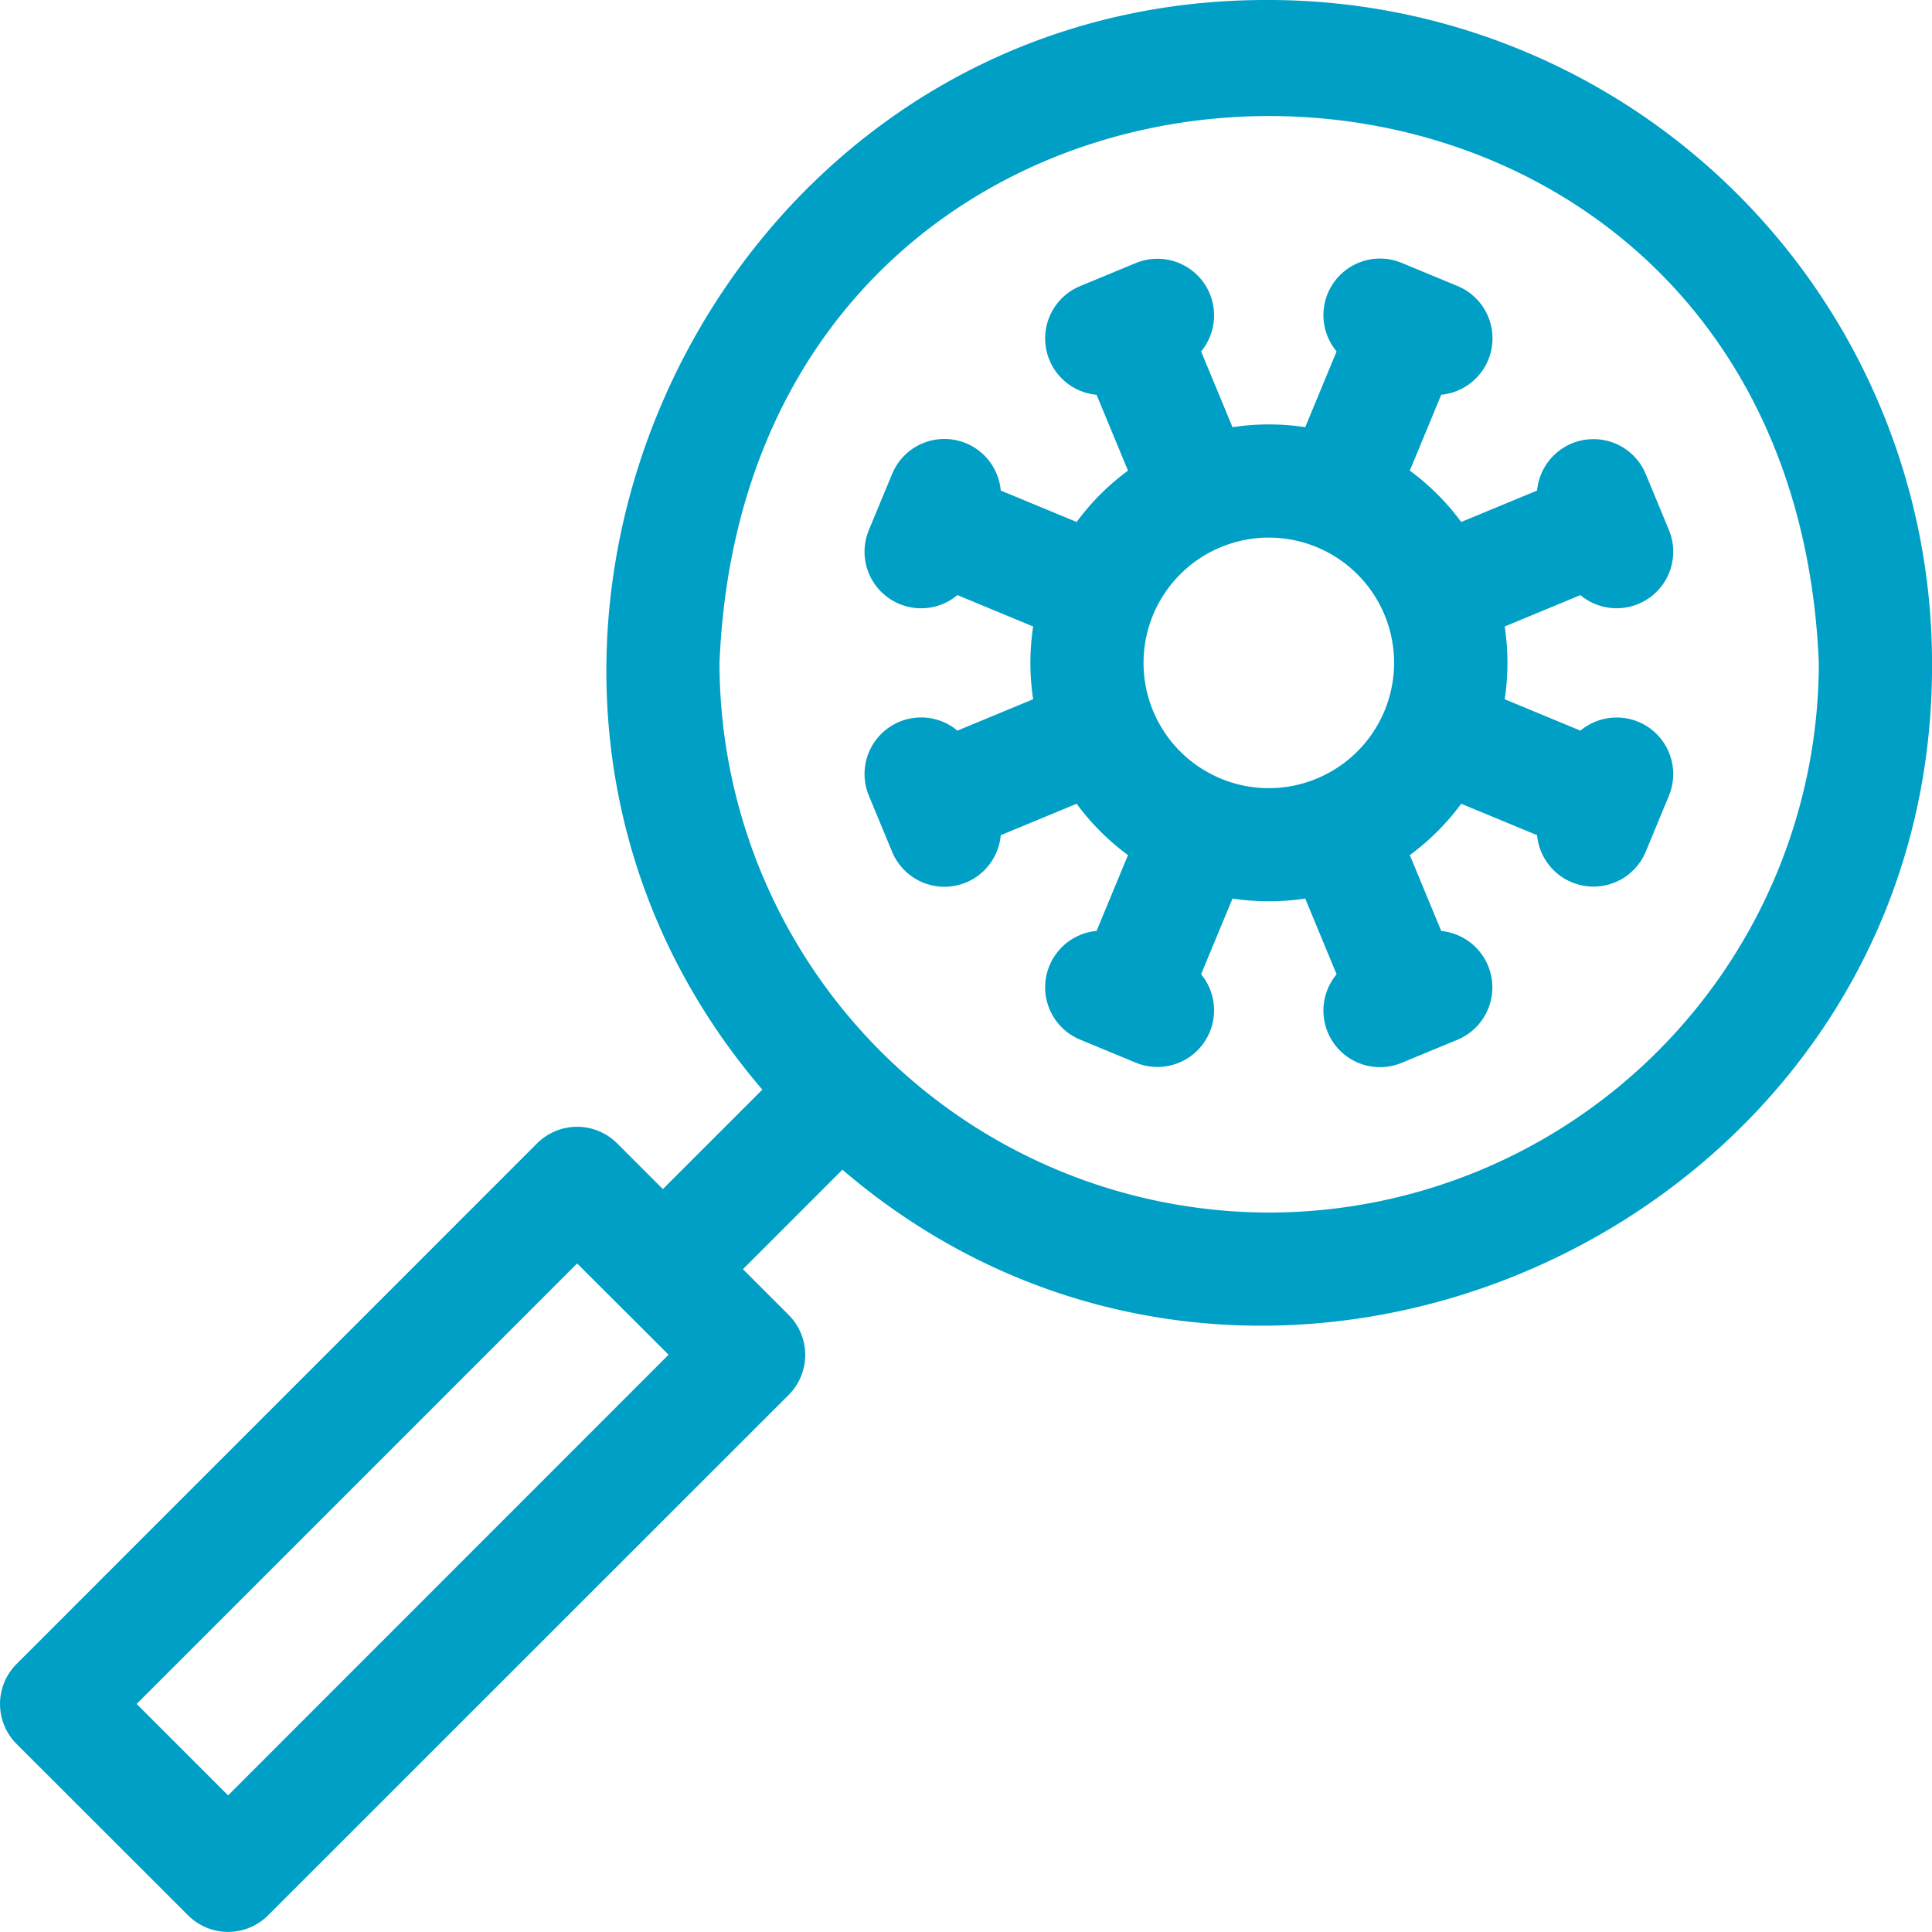
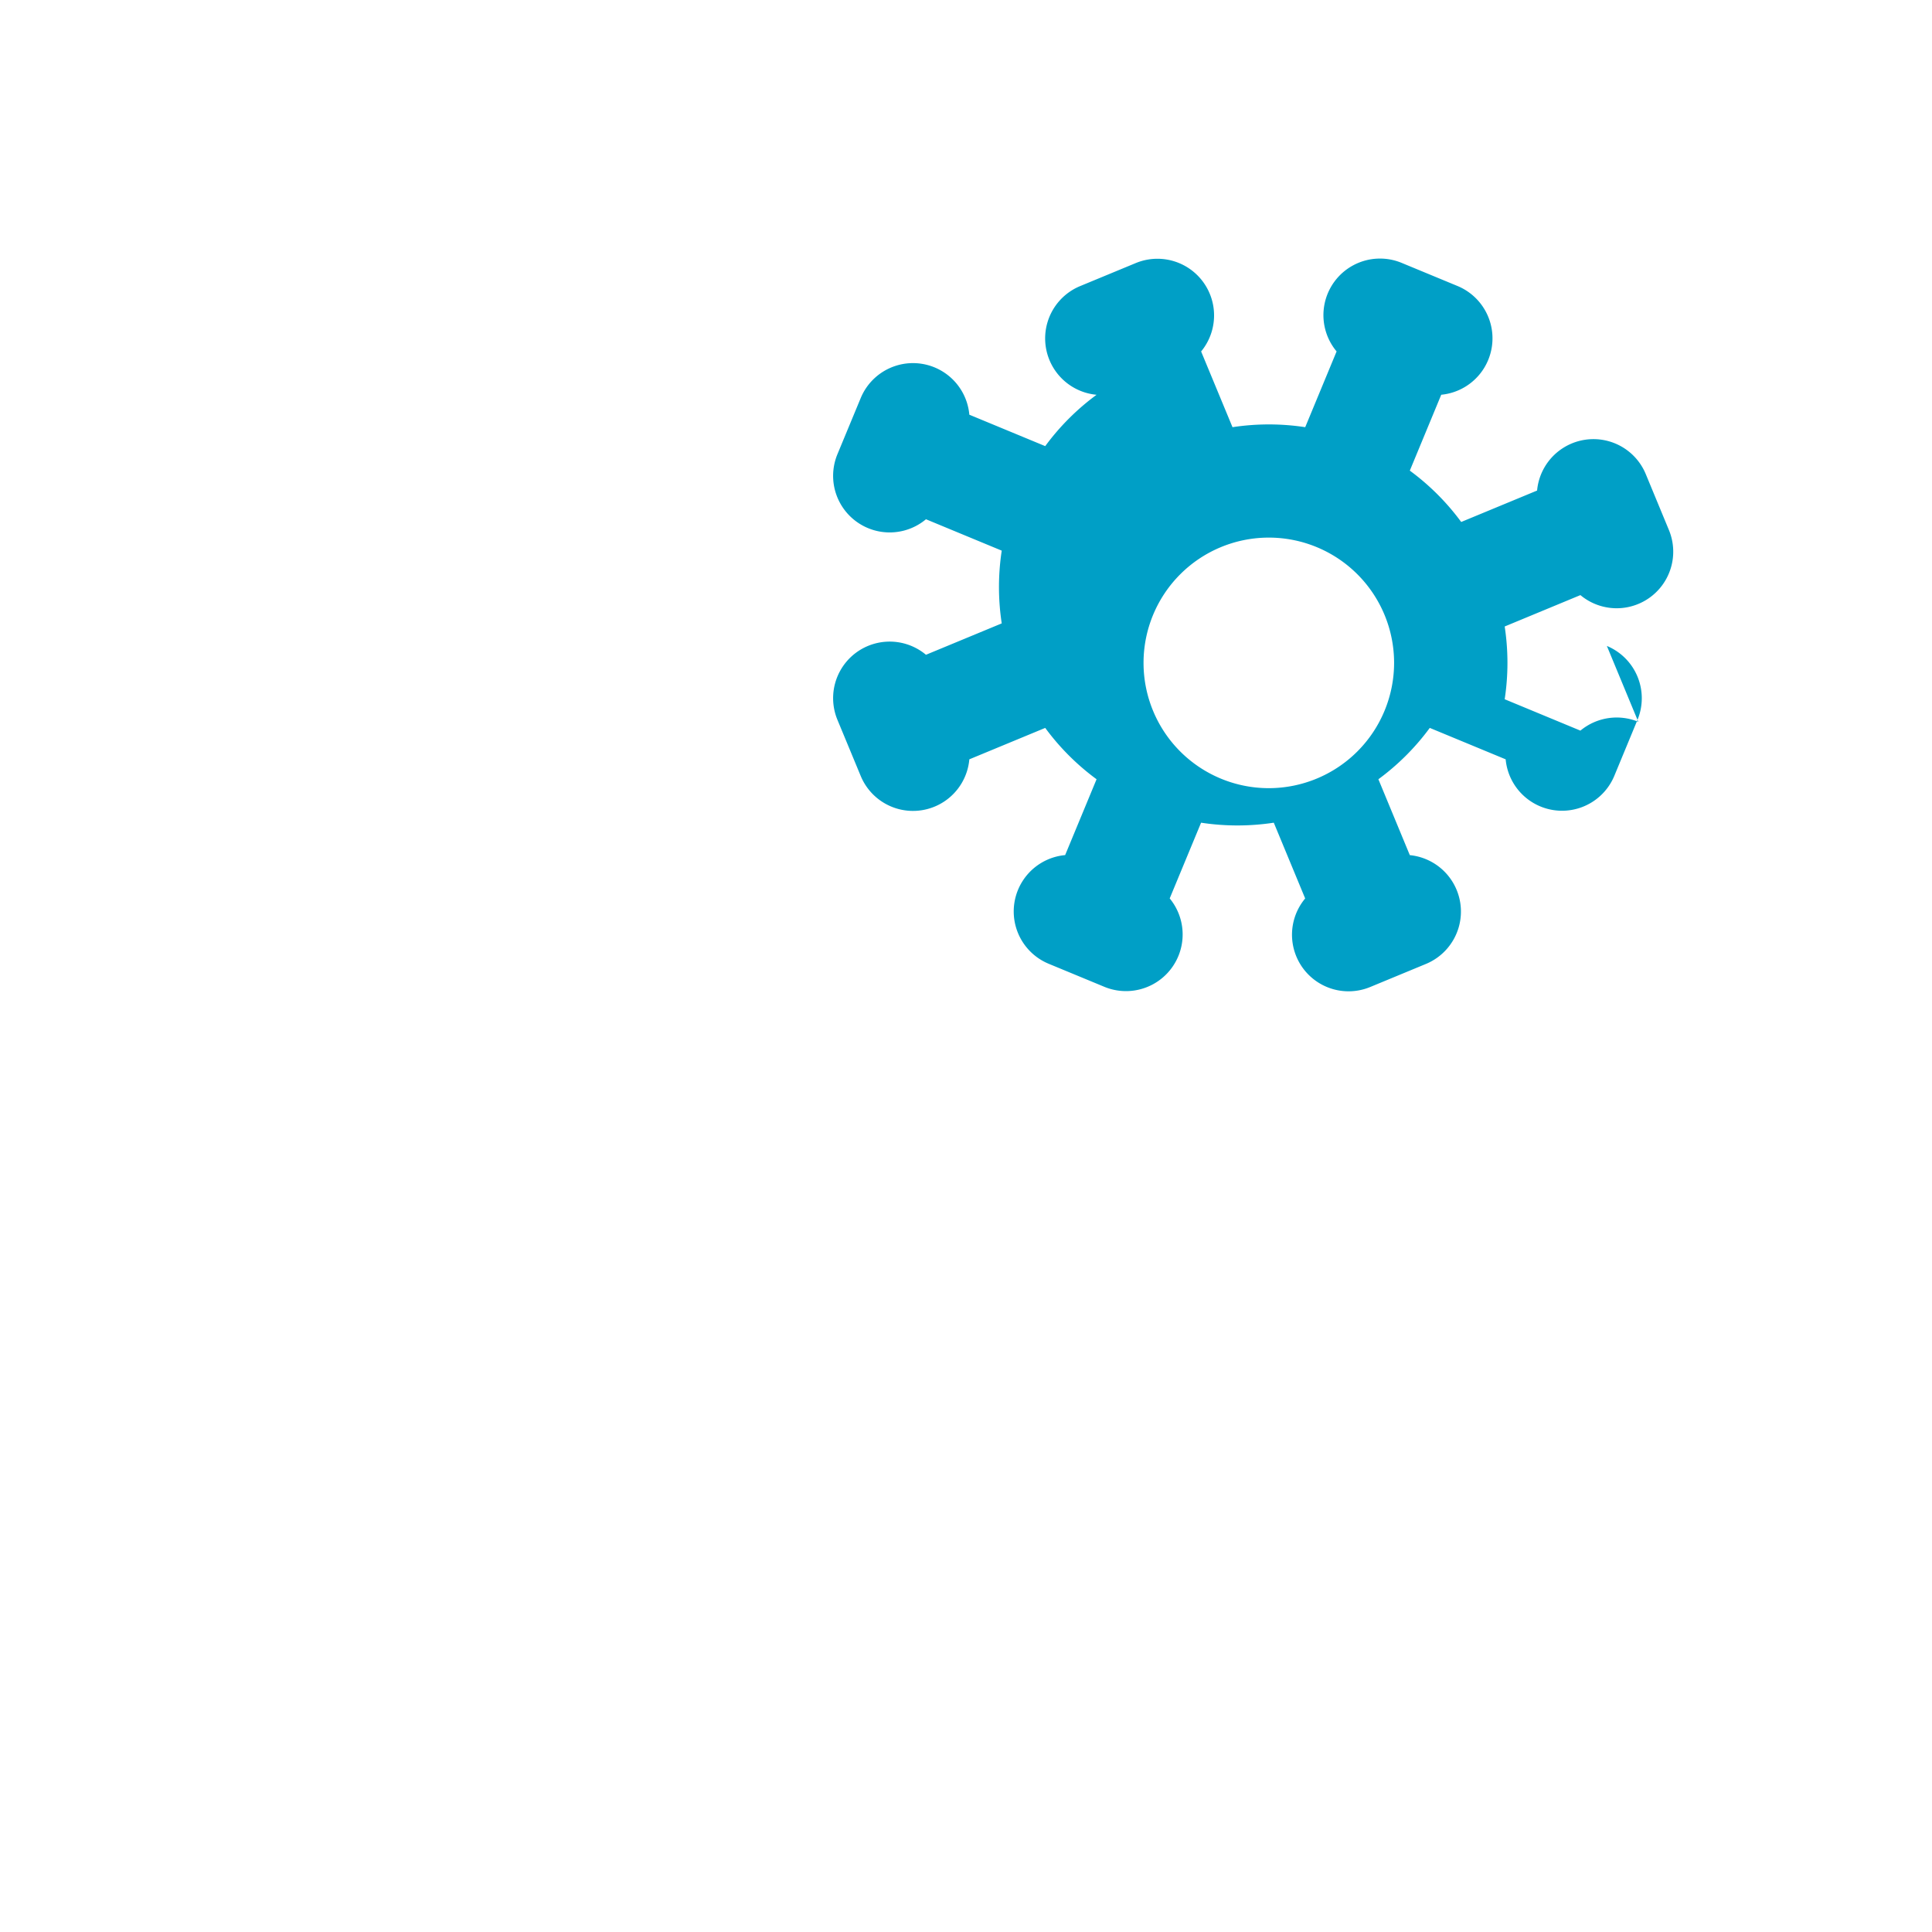
<svg xmlns="http://www.w3.org/2000/svg" id="icon2" width="45.493" height="45.494" viewBox="0 0 45.493 45.494">
-   <path id="Path_18926" data-name="Path 18926" d="M29.885,0C16.672-.054,9.441,15.72,17.951,25.658L15.609,28l-1.077-1.077a1.333,1.333,0,0,0-1.885,0L.391,39.181a1.333,1.333,0,0,0,0,1.885L4.428,45.1a1.333,1.333,0,0,0,1.885,0L18.57,32.847a1.333,1.333,0,0,0,0-1.885l-1.076-1.076,2.342-2.343c9.942,8.513,25.713,1.276,25.658-11.934A15.626,15.626,0,0,0,29.885,0ZM5.371,42.276,3.218,40.123,13.59,29.751,15.743,31.9ZM29.885,28.552A12.958,12.958,0,0,1,16.942,15.609c.711-17.171,25.178-17.166,25.886,0A12.958,12.958,0,0,1,29.885,28.552Z" transform="translate(0 0)" fill="#009fc6" />
-   <path id="Path_18927" data-name="Path 18927" d="M247.4,79.41a1.337,1.337,0,0,0-1.363.208l-1.783-.739a5.67,5.67,0,0,0,0-1.713l1.783-.739a1.332,1.332,0,0,0,2.084-1.533l-.546-1.319a1.333,1.333,0,0,0-2.558.39l-1.787.74a5.661,5.661,0,0,0-1.21-1.209l.74-1.787a1.334,1.334,0,0,0,.389-2.558l-1.319-.546a1.332,1.332,0,0,0-1.534,2.084l-.739,1.784a5.67,5.67,0,0,0-1.712,0l-.739-1.783a1.334,1.334,0,0,0-1.533-2.084l-1.319.546a1.333,1.333,0,0,0,.39,2.558l.74,1.786a5.662,5.662,0,0,0-1.209,1.209l-1.787-.74a1.332,1.332,0,0,0-2.558-.391l-.547,1.319a1.332,1.332,0,0,0,2.084,1.534l1.784.739a5.671,5.671,0,0,0,0,1.713l-1.784.739a1.332,1.332,0,0,0-2.084,1.534l.547,1.319a1.332,1.332,0,0,0,2.558-.391l1.787-.74a5.662,5.662,0,0,0,1.209,1.209l-.74,1.786a1.333,1.333,0,0,0-.39,2.558l1.319.546a1.334,1.334,0,0,0,1.533-2.084l.739-1.783a5.67,5.67,0,0,0,1.712,0l.739,1.784a1.332,1.332,0,0,0,1.534,2.084l1.319-.546a1.335,1.335,0,0,0-.389-2.558l-.74-1.787a5.663,5.663,0,0,0,1.21-1.209l1.787.74a1.333,1.333,0,0,0,2.558.39l.546-1.319a1.333,1.333,0,0,0-.721-1.741Zm-8.7,1.563a2.95,2.95,0,1,1,2.95-2.95A2.953,2.953,0,0,1,238.708,80.973Z" transform="translate(-208.823 -62.414)" fill="#009fc6" />
+   <path id="Path_18927" data-name="Path 18927" d="M247.4,79.41a1.337,1.337,0,0,0-1.363.208l-1.783-.739a5.67,5.67,0,0,0,0-1.713l1.783-.739a1.332,1.332,0,0,0,2.084-1.533l-.546-1.319a1.333,1.333,0,0,0-2.558.39l-1.787.74a5.661,5.661,0,0,0-1.21-1.209l.74-1.787a1.334,1.334,0,0,0,.389-2.558l-1.319-.546a1.332,1.332,0,0,0-1.534,2.084l-.739,1.784a5.67,5.67,0,0,0-1.712,0l-.739-1.783a1.334,1.334,0,0,0-1.533-2.084l-1.319.546a1.333,1.333,0,0,0,.39,2.558a5.662,5.662,0,0,0-1.209,1.209l-1.787-.74a1.332,1.332,0,0,0-2.558-.391l-.547,1.319a1.332,1.332,0,0,0,2.084,1.534l1.784.739a5.671,5.671,0,0,0,0,1.713l-1.784.739a1.332,1.332,0,0,0-2.084,1.534l.547,1.319a1.332,1.332,0,0,0,2.558-.391l1.787-.74a5.662,5.662,0,0,0,1.209,1.209l-.74,1.786a1.333,1.333,0,0,0-.39,2.558l1.319.546a1.334,1.334,0,0,0,1.533-2.084l.739-1.783a5.67,5.67,0,0,0,1.712,0l.739,1.784a1.332,1.332,0,0,0,1.534,2.084l1.319-.546a1.335,1.335,0,0,0-.389-2.558l-.74-1.787a5.663,5.663,0,0,0,1.21-1.209l1.787.74a1.333,1.333,0,0,0,2.558.39l.546-1.319a1.333,1.333,0,0,0-.721-1.741Zm-8.7,1.563a2.95,2.95,0,1,1,2.95-2.95A2.953,2.953,0,0,1,238.708,80.973Z" transform="translate(-208.823 -62.414)" fill="#009fc6" />
</svg>